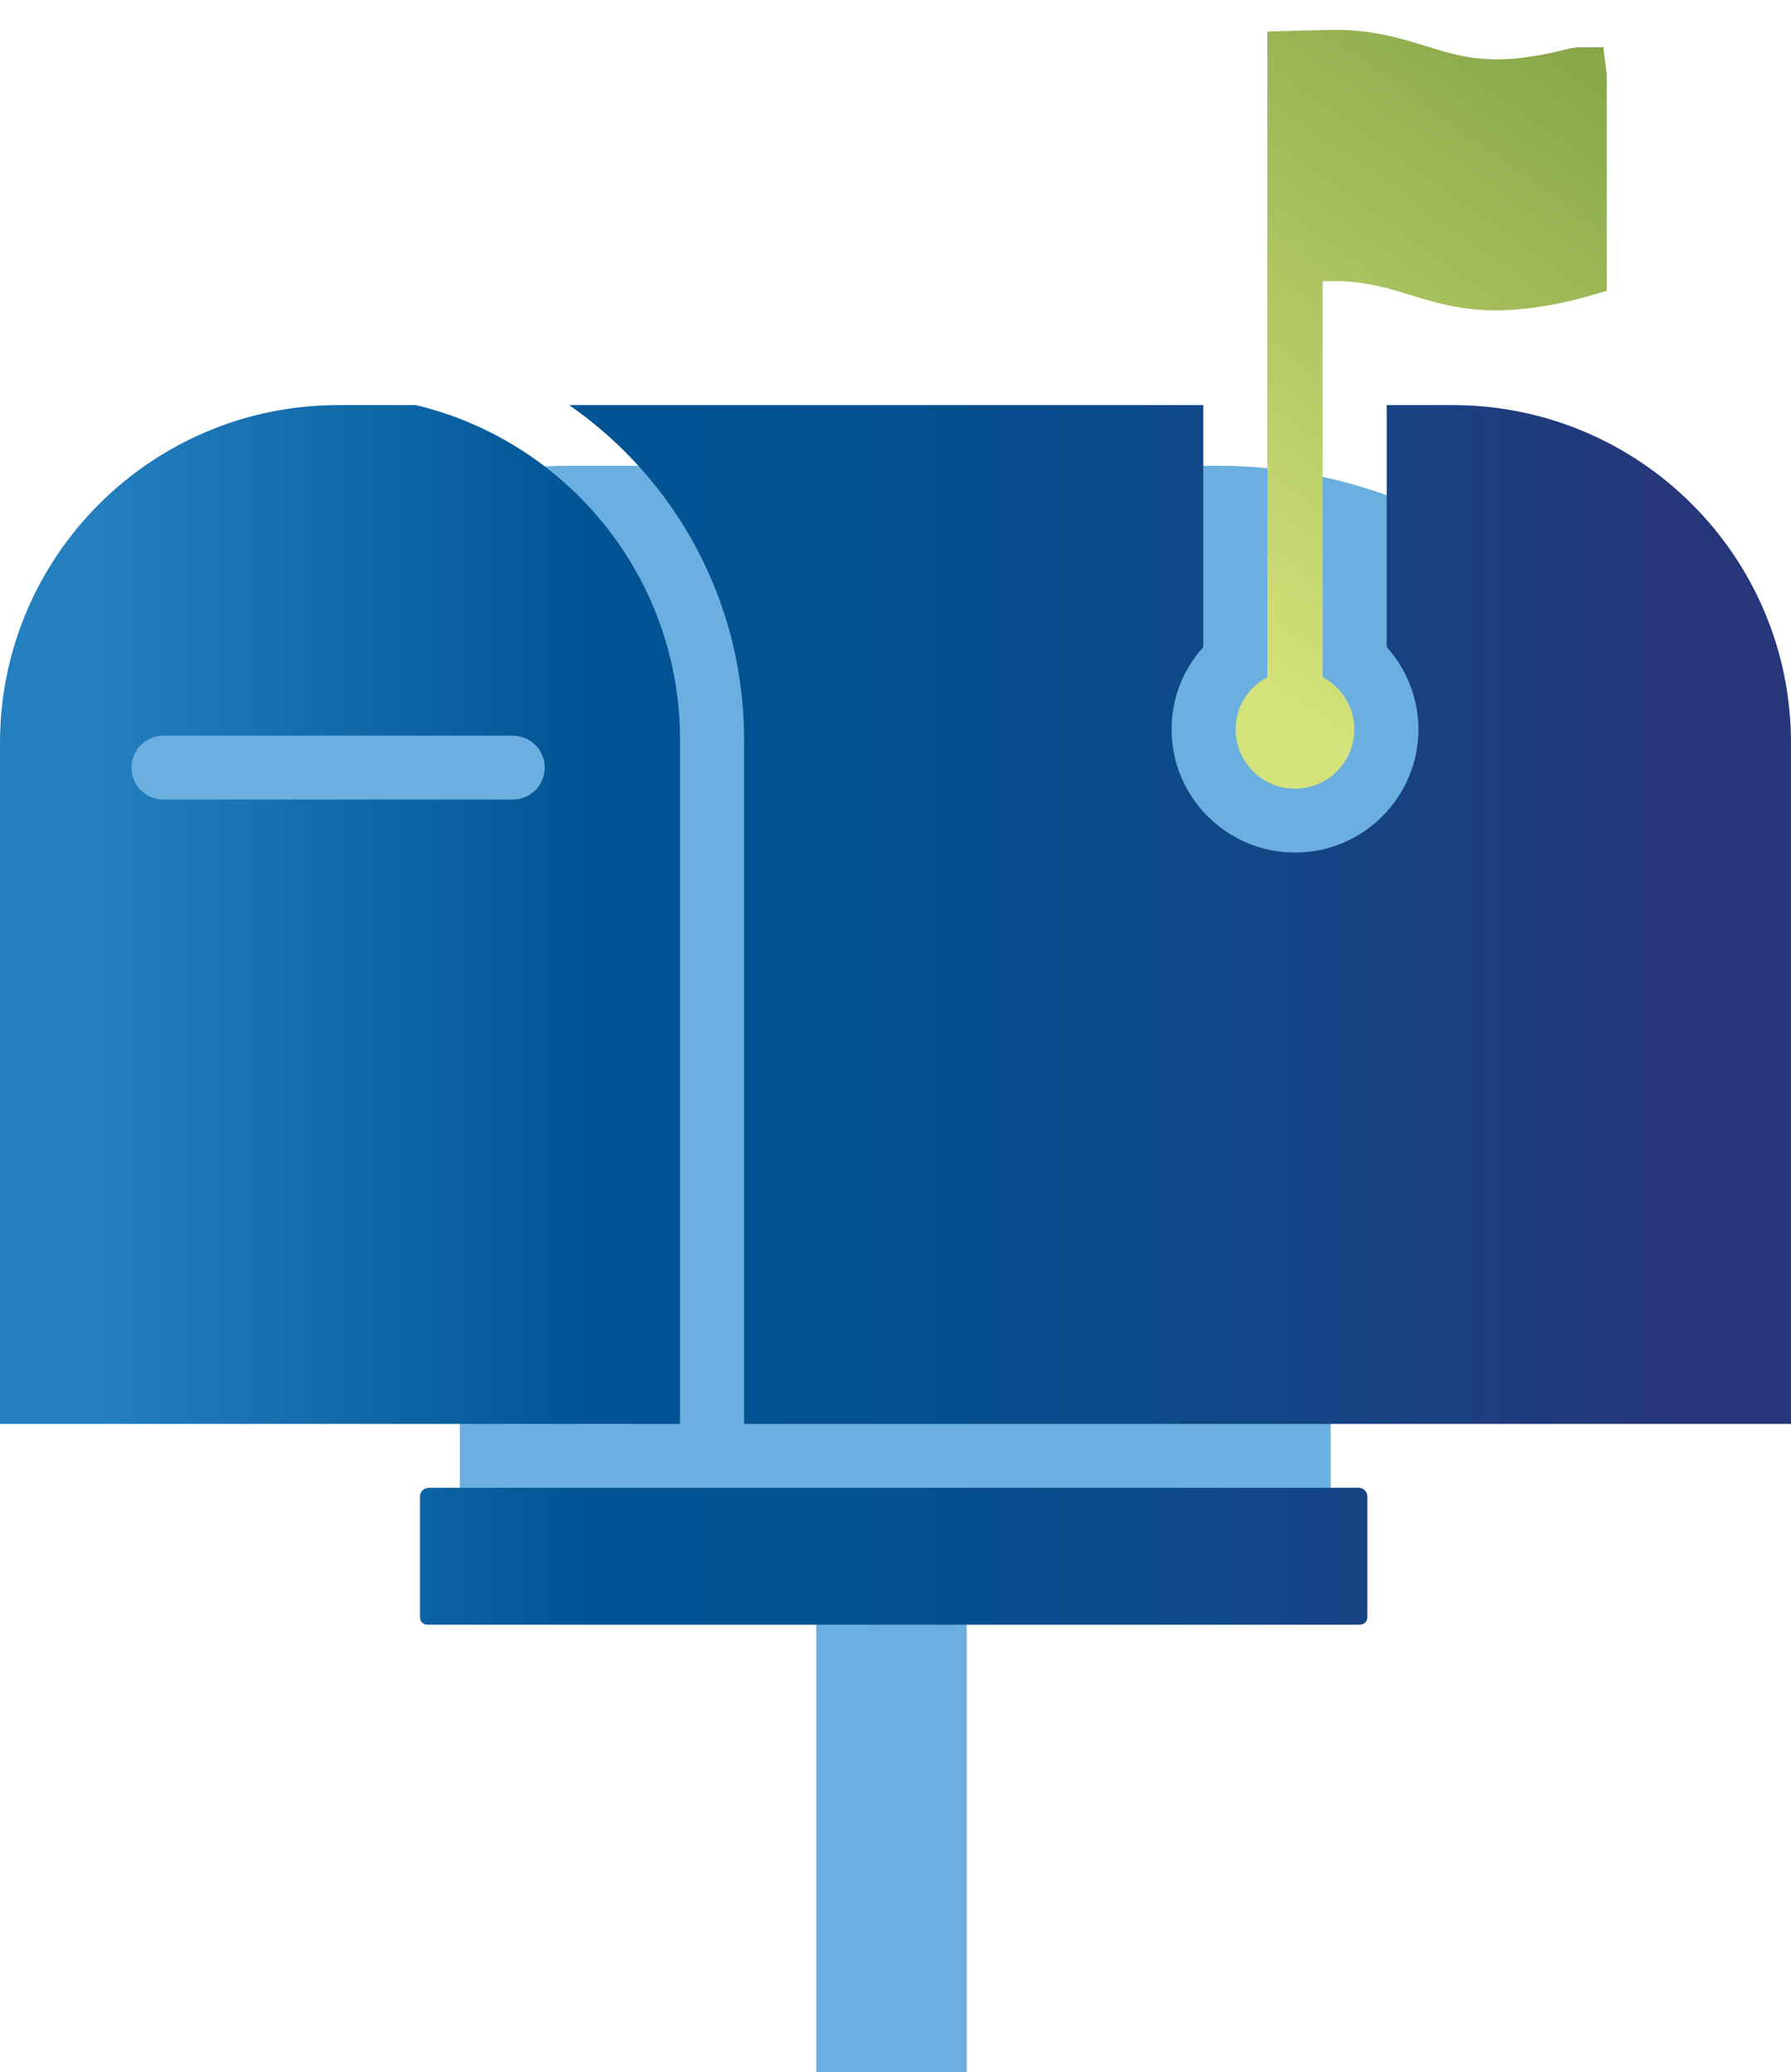
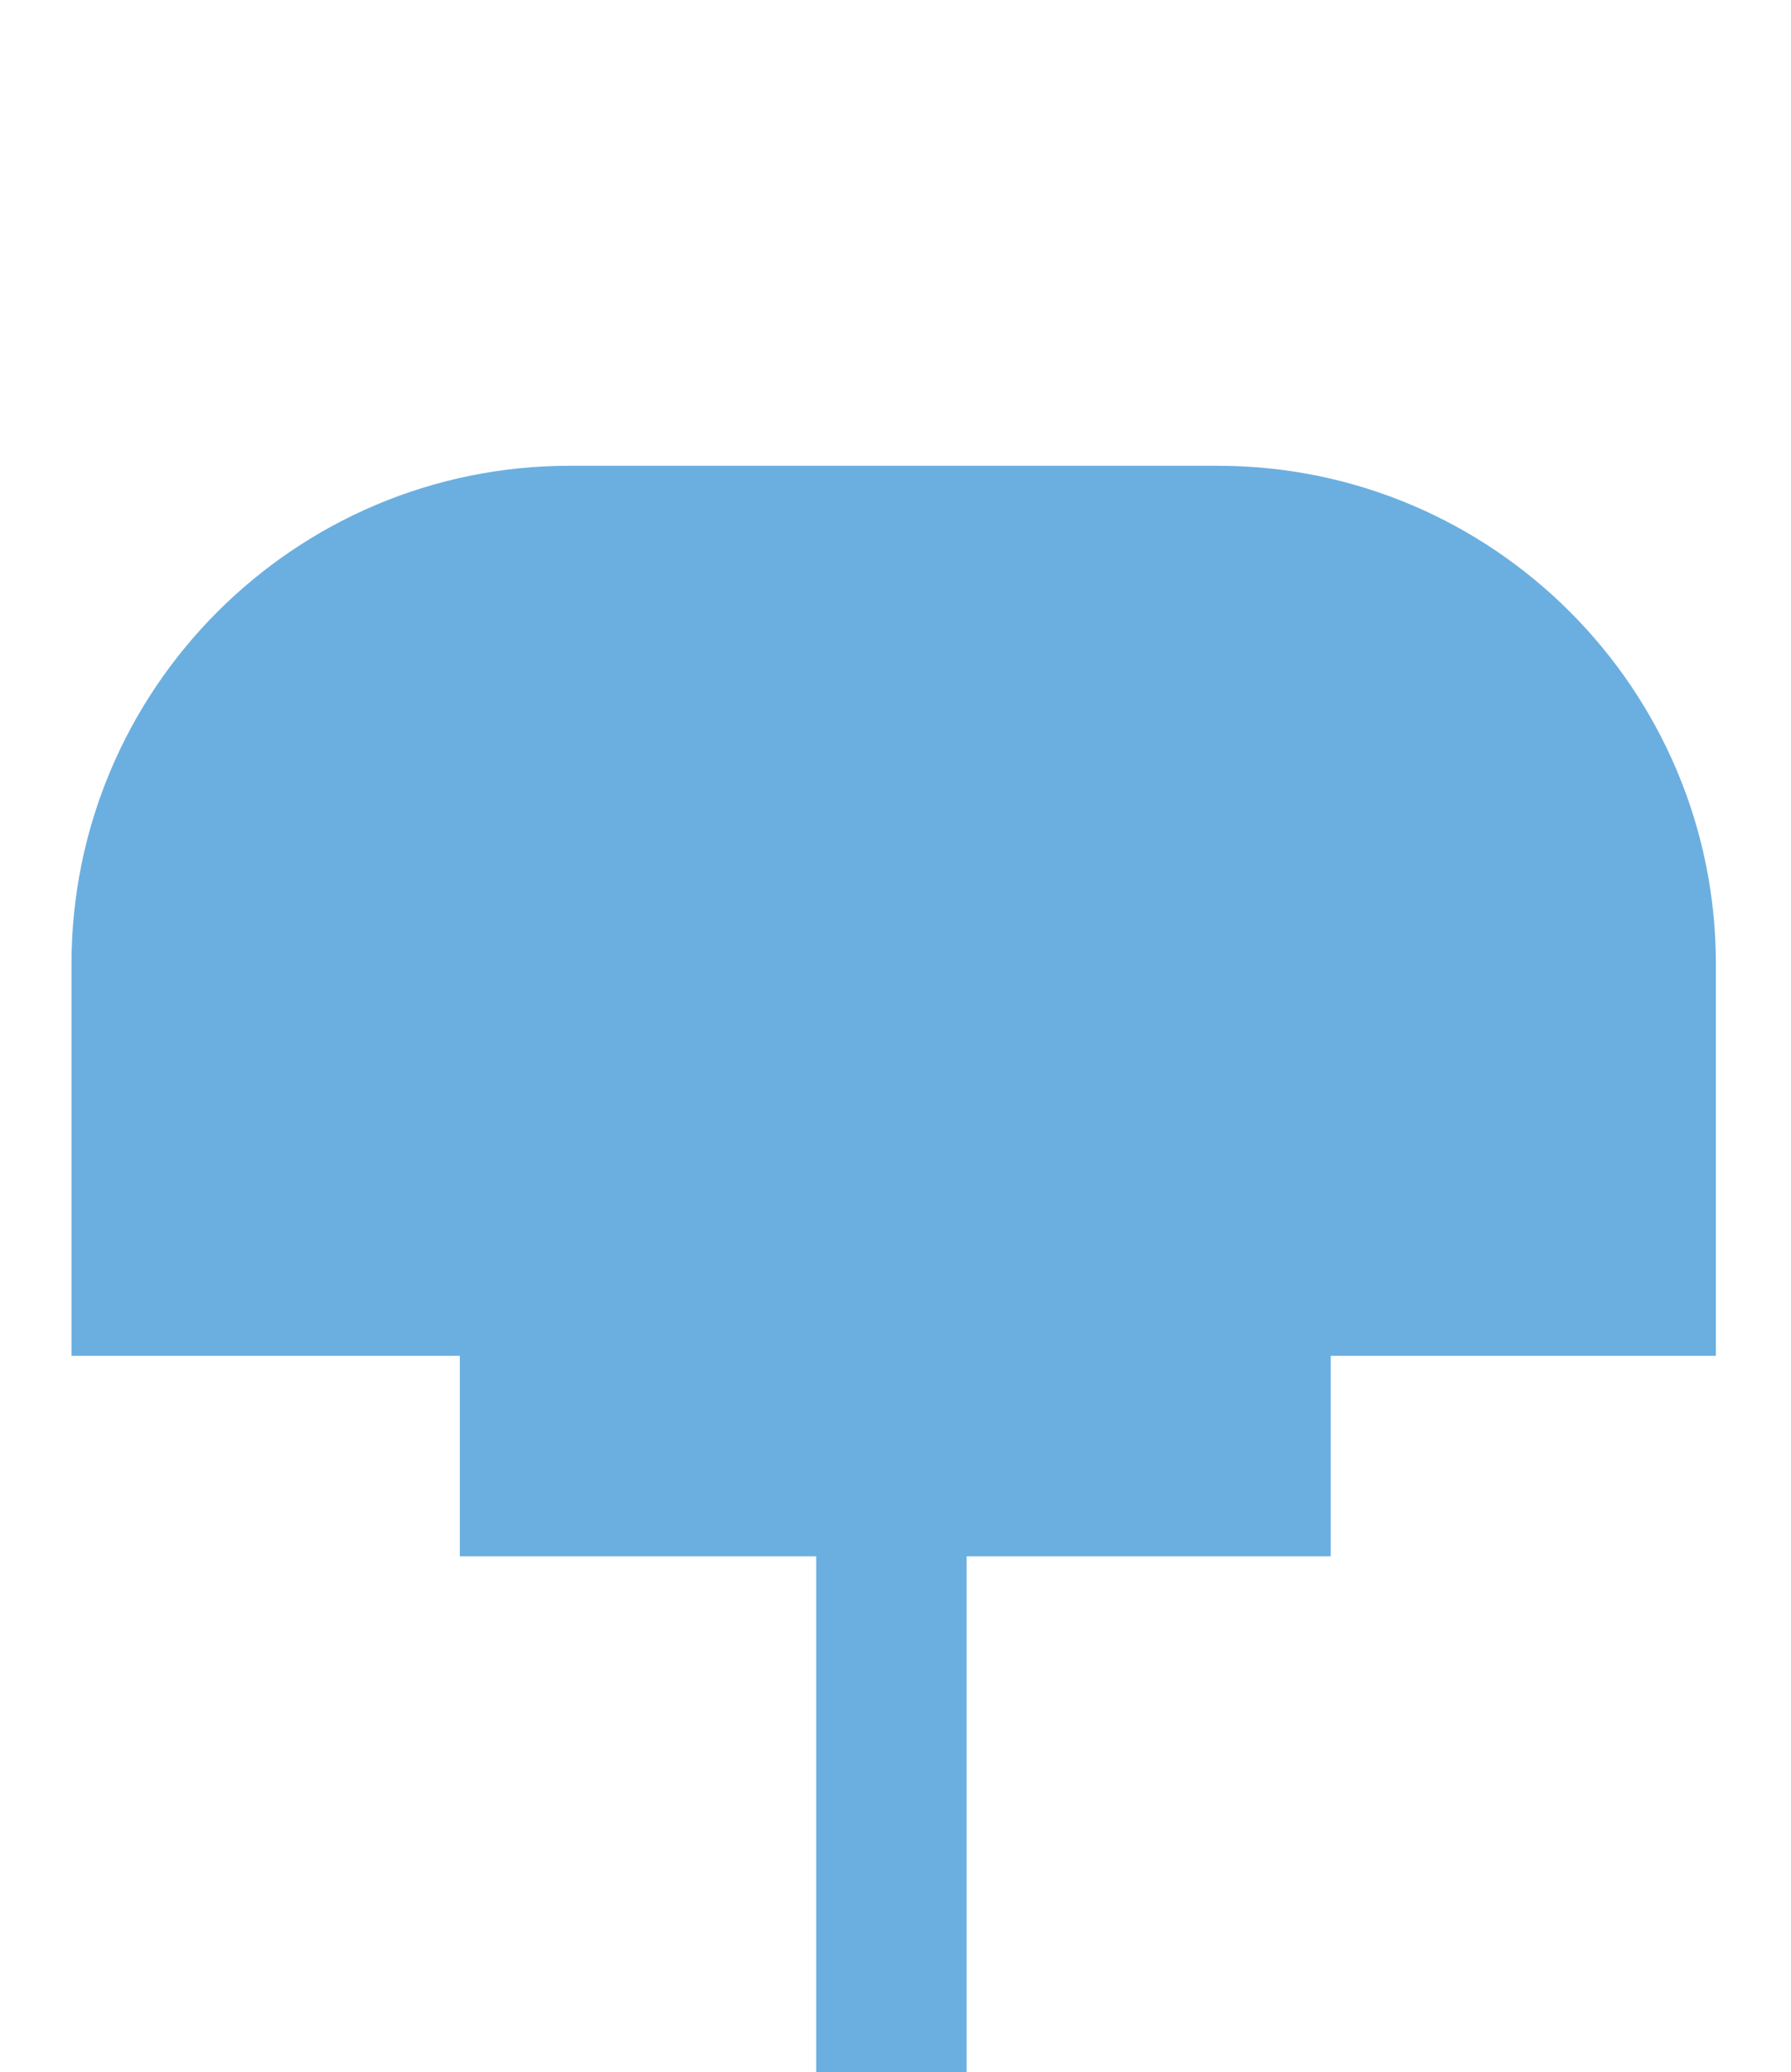
<svg xmlns="http://www.w3.org/2000/svg" id="Layer_1" data-name="Layer 1" viewBox="0 0 84.17 97.35">
  <defs>
    <style>
      .cls-1 {
        fill: url(#linear-gradient-2);
      }

      .cls-2 {
        fill: url(#linear-gradient);
      }

      .cls-3 {
        fill: #6bafe0;
      }
    </style>
    <linearGradient id="linear-gradient" x1="0" y1="47.68" x2="84.17" y2="47.68" gradientUnits="userSpaceOnUse">
      <stop offset=".05" stop-color="#2480bf" />
      <stop offset=".33" stop-color="#005494" />
      <stop offset=".51" stop-color="#045090" />
      <stop offset=".73" stop-color="#134586" />
      <stop offset=".94" stop-color="#273679" />
    </linearGradient>
    <linearGradient id="linear-gradient-2" x1="52.52" y1="31.12" x2="78.67" y2="-5.76" gradientUnits="userSpaceOnUse">
      <stop offset=".07" stop-color="#d3e27a" />
      <stop offset=".96" stop-color="#779a3e" />
    </linearGradient>
  </defs>
  <path class="cls-3" d="M26.77,21.88h30.46c12.92,0,23.41,10.49,23.41,23.41v18.4H3.36v-18.4c0-12.92,10.49-23.41,23.41-23.41Z" />
  <rect class="cls-3" x="21.61" y="60.46" width="40.93" height="12.65" />
  <rect class="cls-3" x="38.36" y="68.94" width="7.07" height="28.41" />
-   <path class="cls-2" d="M20.13,69.89h43.72c.23,0,.41.19.41.41v5.67c0,.19-.15.35-.35.35H20.08c-.19,0-.34-.15-.34-.34v-5.69c0-.22.18-.39.39-.39ZM31.96,34.75v32.14H0v-31.99c0-8.76,7.12-15.87,15.9-15.87h3.65c7.12,1.71,12.41,8.09,12.41,15.72ZM25.6,36.06c0-.83-.67-1.5-1.5-1.5H7.68c-.83,0-1.5.67-1.5,1.5s.67,1.5,1.5,1.5h16.42c.83,0,1.5-.67,1.5-1.5ZM68.27,19.03h-3.1v11.37c.94,1.04,1.49,2.41,1.49,3.86,0,3.19-2.6,5.79-5.8,5.79s-5.8-2.6-5.8-5.79c0-1.45.54-2.82,1.49-3.86v-11.37h-29.8c5.04,3.5,8.22,9.28,8.22,15.72v32.14h0s49.2,0,49.2,0v-31.99c0-8.76-7.12-15.87-15.9-15.87Z" />
-   <path class="cls-1" d="M75.51,3.5l-.16-1.28h-1.21l-.35.05c-3.48.91-5,.45-6.76-.1-1.25-.38-2.63-.83-4.73-.76l-2.74.07v30.33c-.88.47-1.49,1.38-1.49,2.45,0,1.54,1.25,2.79,2.79,2.79s2.79-1.25,2.79-2.79c0-1.07-.61-1.98-1.49-2.45V13.21h.9c1.27.05,2.21.34,3.19.64,1.18.36,2.39.73,4.06.73,1.12,0,2.46-.17,4.14-.61l1.06-.31V3.5Z" />
</svg>